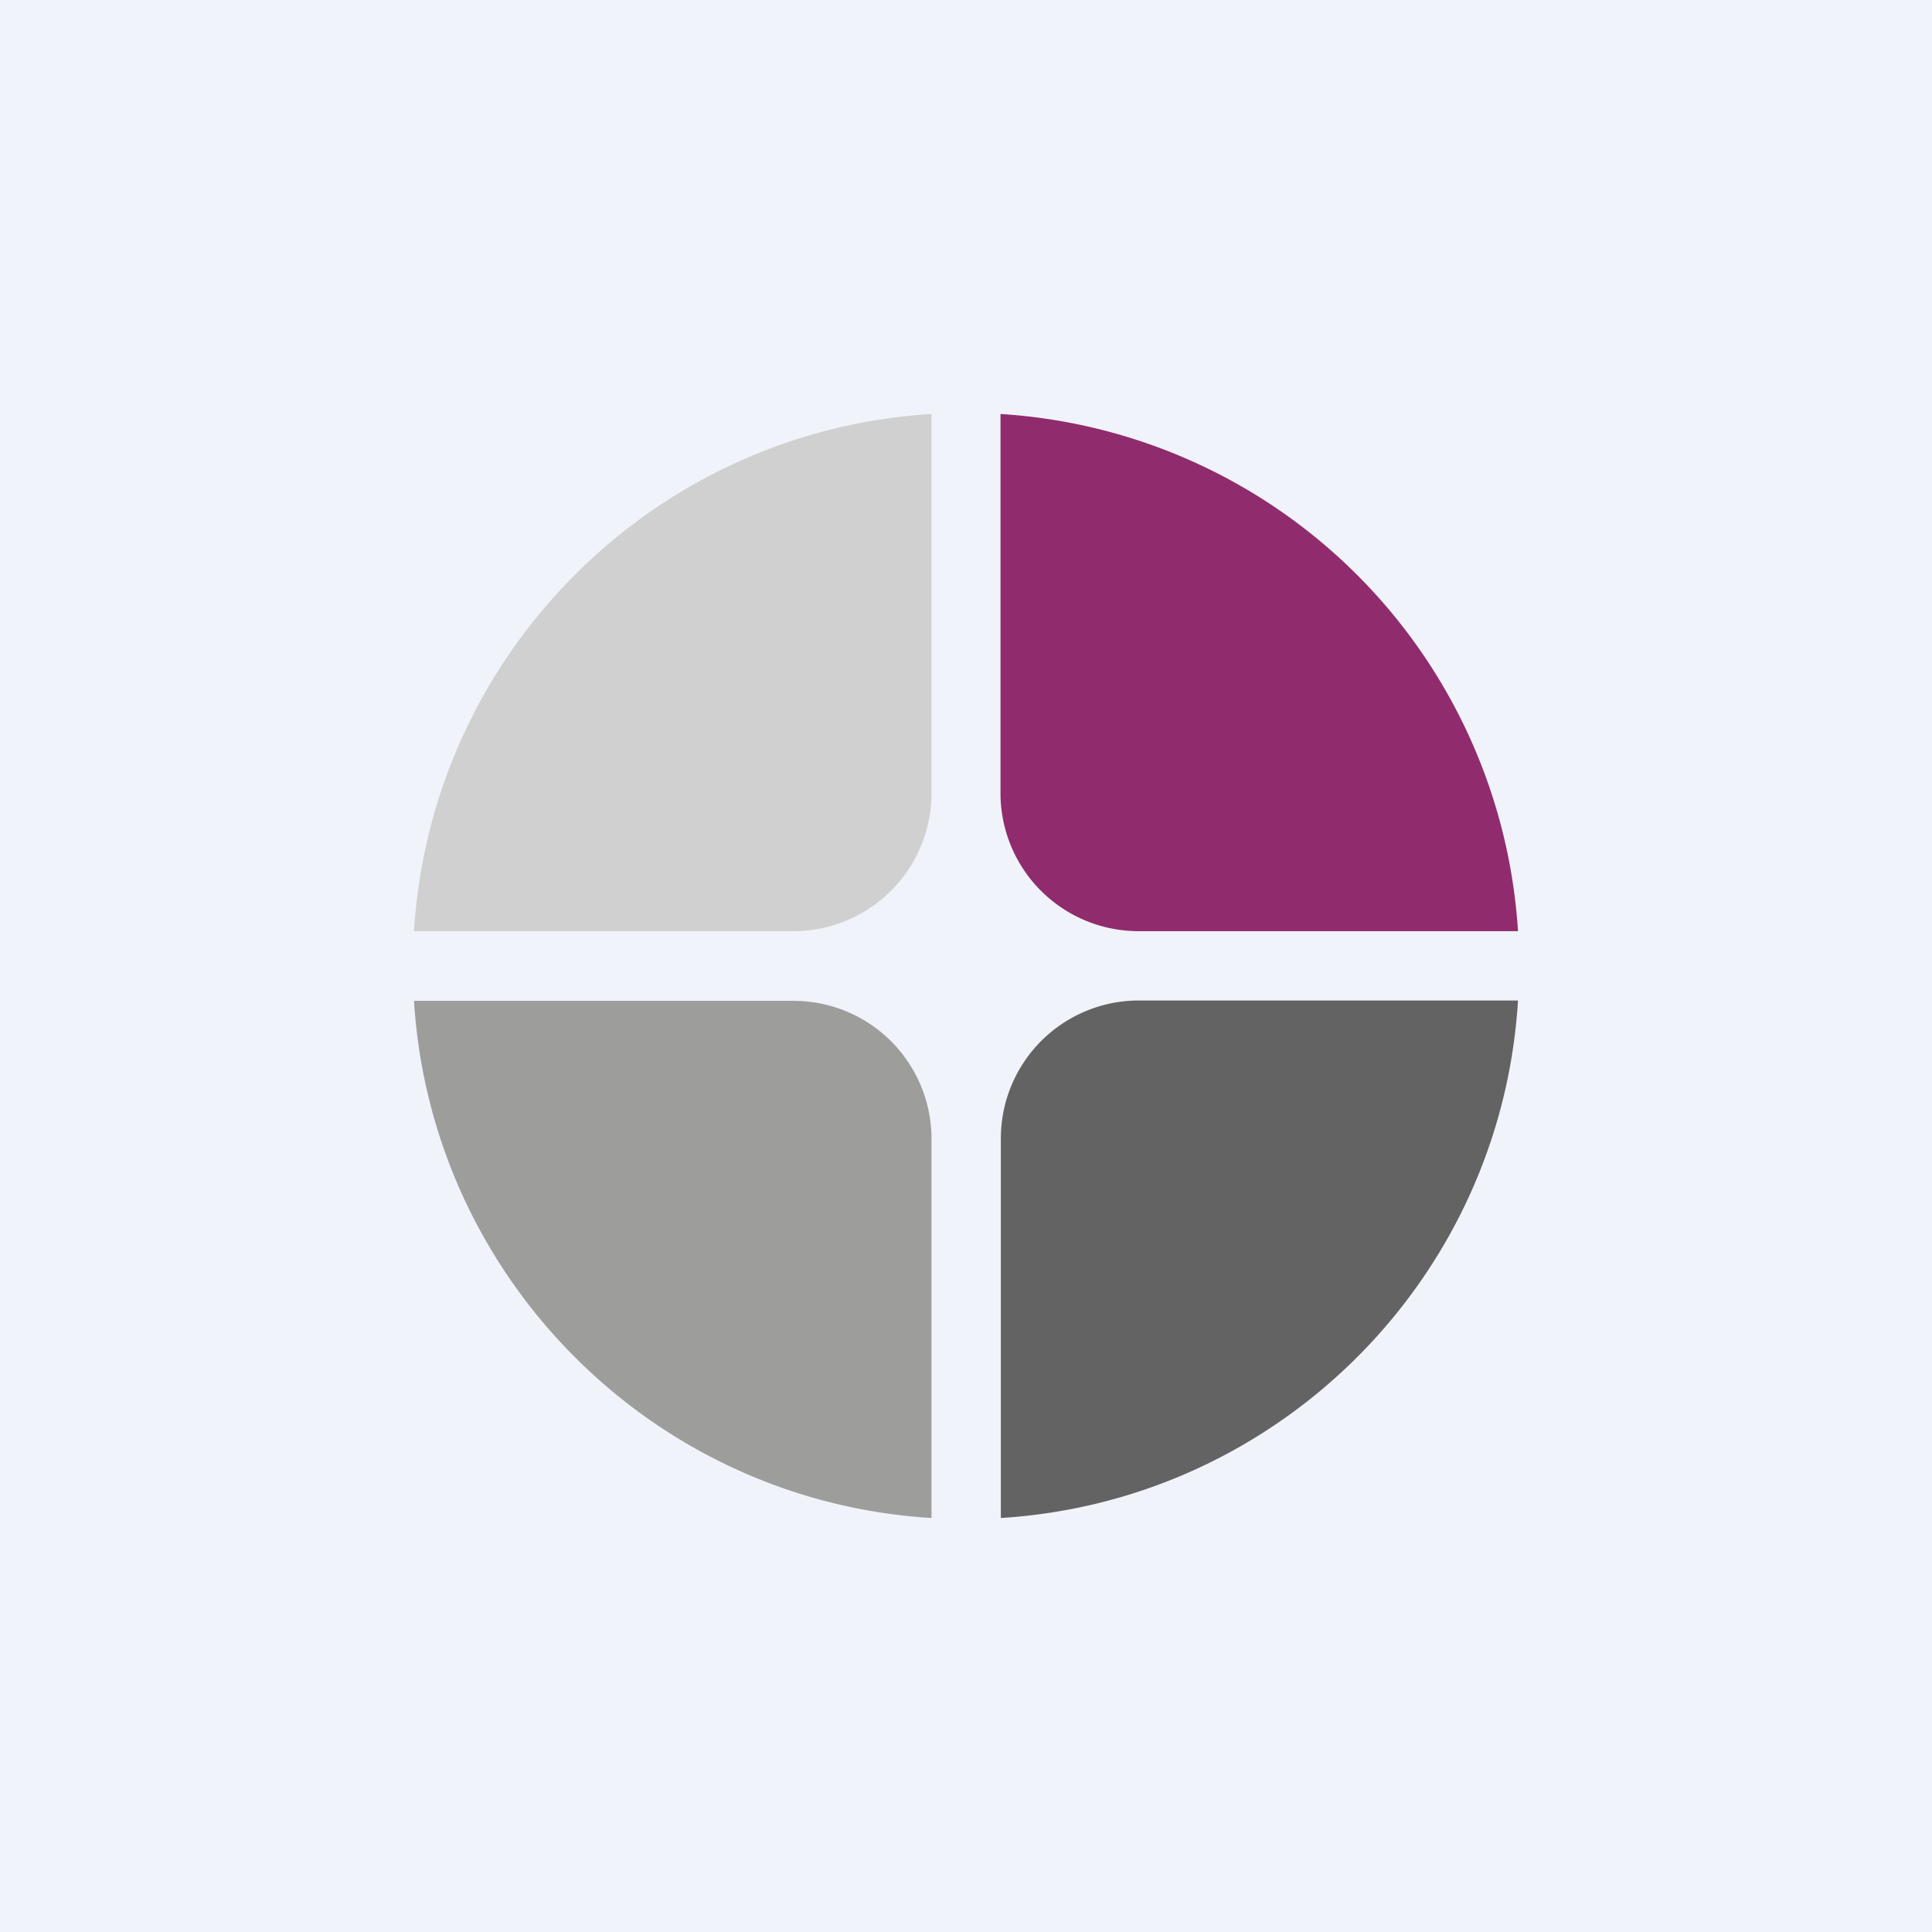
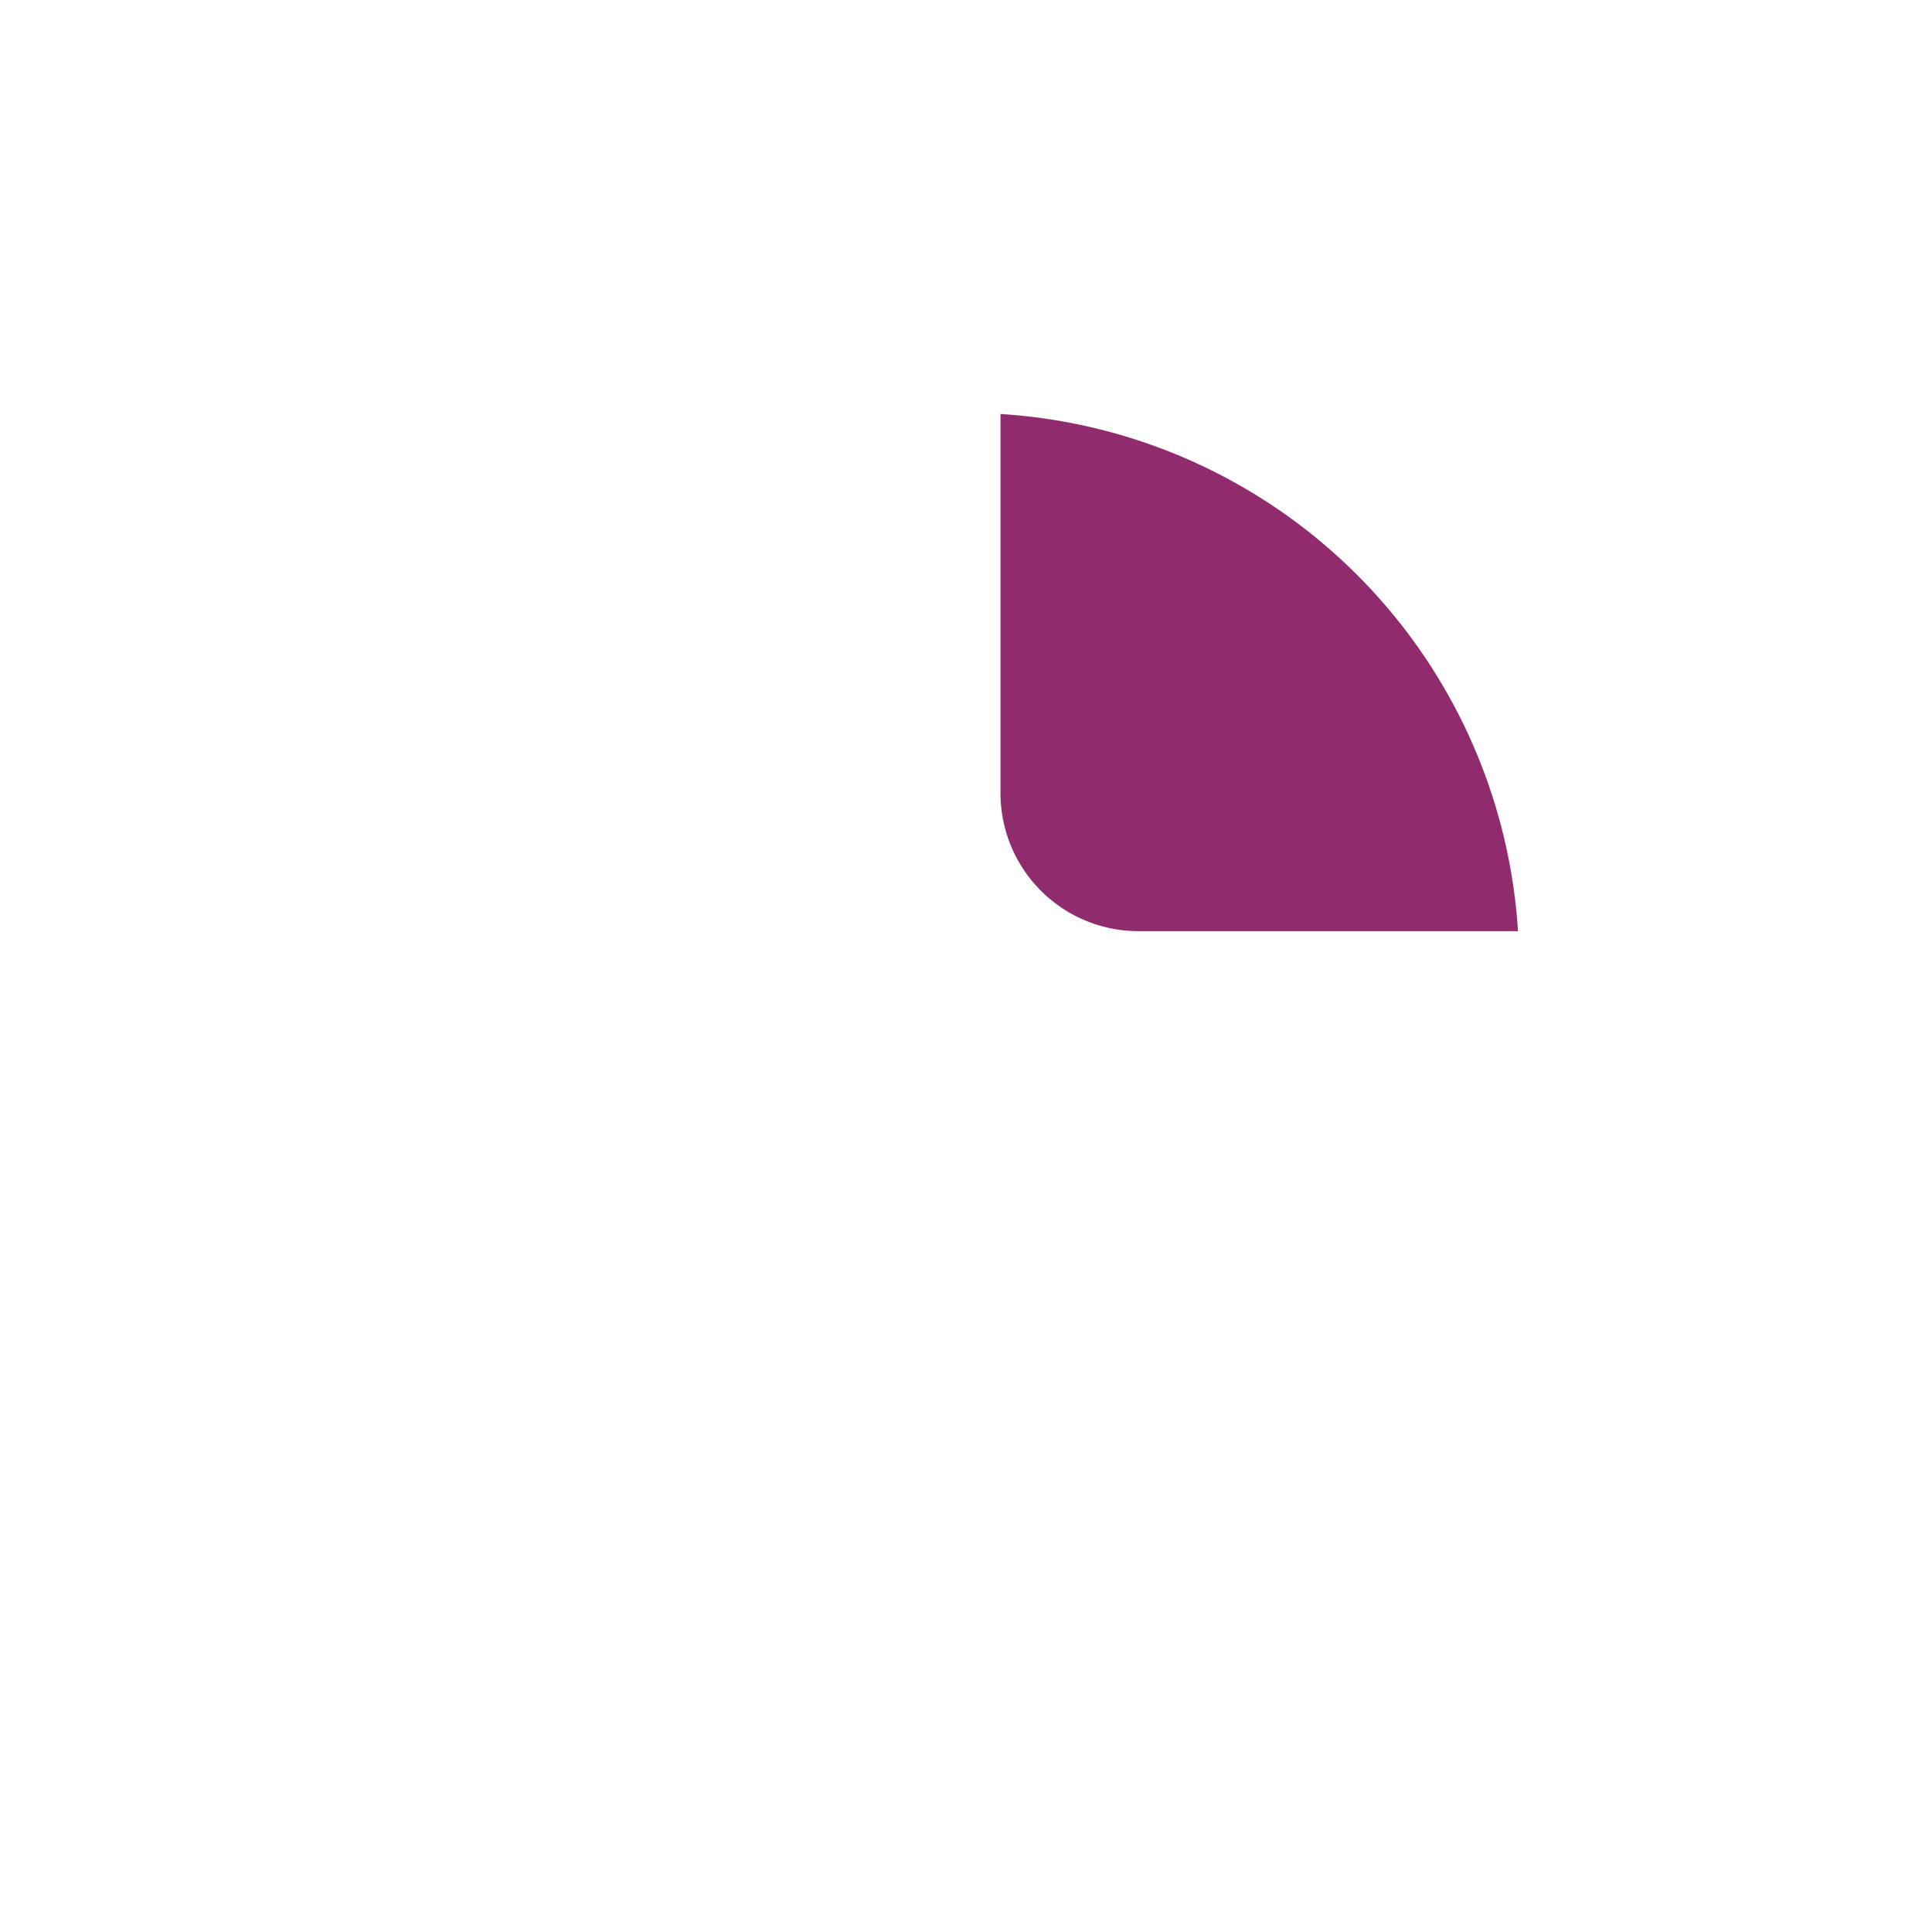
<svg xmlns="http://www.w3.org/2000/svg" width="56" height="56" viewBox="0 0 56 56">
-   <path fill="#F0F3FA" d="M0 0h56v56H0z" />
-   <path d="M27 22.99a4 4 0 0 1-4 4H12c.5-8.05 6.94-14.5 15-14.99v10.99Z" fill="#D0D0D0" />
  <path d="M29 12v10.99a4 4 0 0 0 4.01 4H44A16.03 16.03 0 0 0 29 12Z" fill="#902C6D" />
-   <path d="M44 29H33.01a4 4 0 0 0-4 4.01V44c8.05-.5 14.5-6.94 14.99-15Z" fill="#646363" />
-   <path d="M27 44V33.01a4 4 0 0 0-4-4H12c.5 8.05 6.94 14.5 15 14.99Z" fill="#9D9D9C" />
</svg>